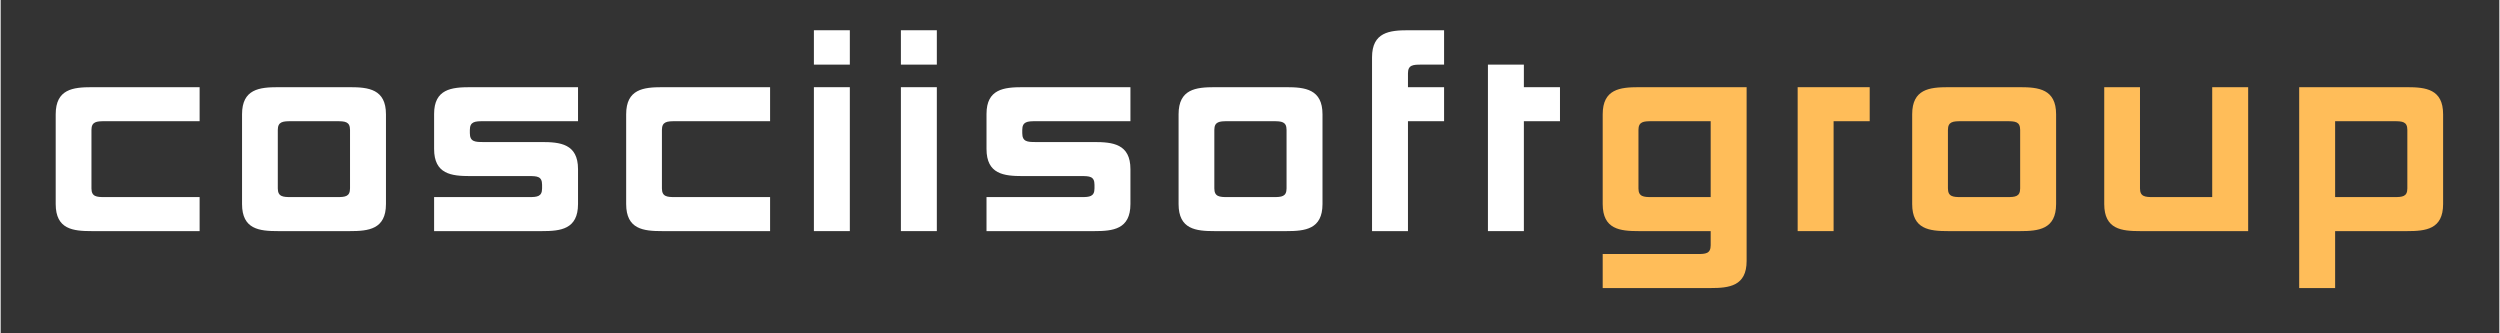
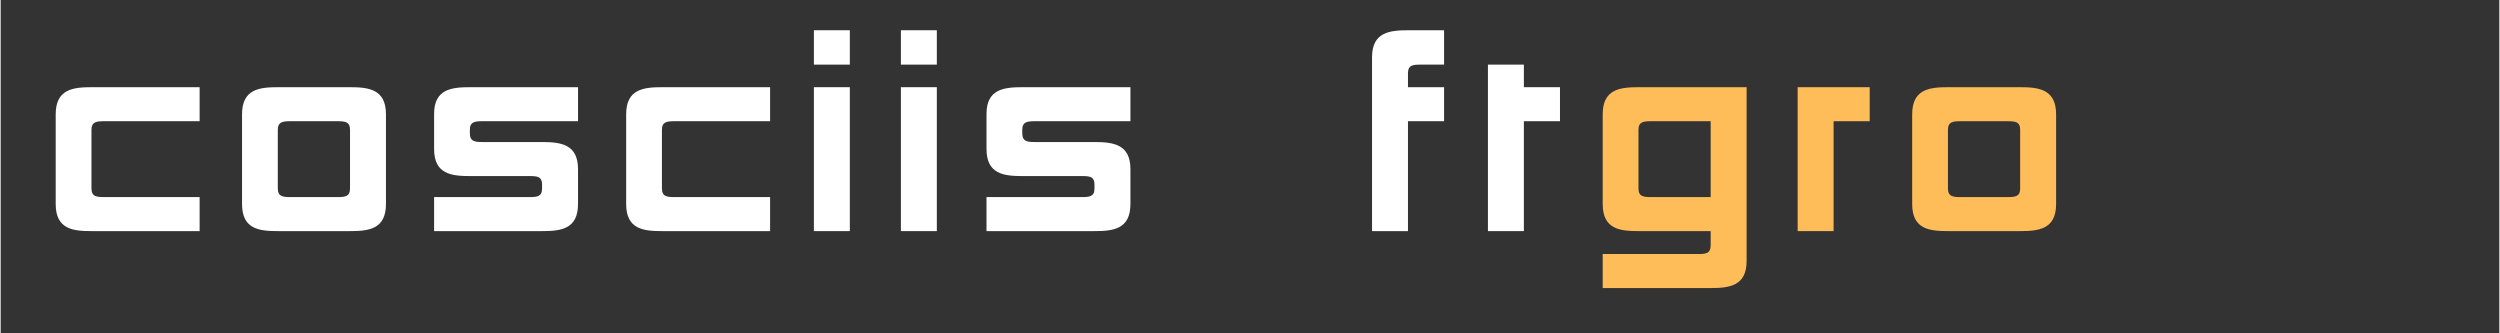
<svg xmlns="http://www.w3.org/2000/svg" width="300" zoomAndPan="magnify" viewBox="0 0 224.88 30" height="40" preserveAspectRatio="xMidYMid meet" version="1.0">
  <rect x="0" y="0" width="224.88" height="30" fill="#333333" stroke="none" />
  <defs>
    <g />
  </defs>
  <g fill="#ffffff" fill-opacity="1">
    <g transform="translate(3.812, 20.8)">
      <g>
        <path d="M 14.094 -3.062 L 5.547 -3.062 C 4.828 -3.062 4.359 -3.094 4.359 -3.844 L 4.359 -9.109 C 4.359 -9.859 4.828 -9.891 5.547 -9.891 L 14.094 -9.891 L 14.094 -12.953 L 4.391 -12.953 C 2.703 -12.953 1.141 -12.781 1.141 -10.516 L 1.141 -2.438 C 1.141 -0.156 2.703 0 4.391 0 L 14.094 0 Z M 14.094 -3.062 " />
      </g>
    </g>
  </g>
  <g fill="#ffffff" fill-opacity="1">
    <g transform="translate(20.583, 20.8)">
      <g>
        <path d="M 14.094 -10.516 C 14.094 -12.781 12.516 -12.953 10.844 -12.953 L 4.391 -12.953 C 2.703 -12.953 1.141 -12.781 1.141 -10.516 L 1.141 -2.438 C 1.141 -0.156 2.703 0 4.391 0 L 10.844 0 C 12.516 0 14.094 -0.156 14.094 -2.438 Z M 4.359 -9.109 C 4.359 -9.859 4.828 -9.891 5.547 -9.891 L 9.672 -9.891 C 10.406 -9.891 10.859 -9.859 10.859 -9.109 L 10.859 -3.844 C 10.859 -3.094 10.406 -3.062 9.672 -3.062 L 5.547 -3.062 C 4.828 -3.062 4.359 -3.094 4.359 -3.844 Z M 4.359 -9.109 " />
      </g>
    </g>
  </g>
  <g fill="#ffffff" fill-opacity="1">
    <g transform="translate(37.868, 20.8)">
      <g>
        <path d="M 1.141 -7.391 C 1.141 -5.125 2.703 -4.953 4.391 -4.953 L 9.672 -4.953 C 10.406 -4.953 10.859 -4.938 10.859 -4.172 L 10.859 -3.844 C 10.859 -3.094 10.406 -3.062 9.672 -3.062 L 1.141 -3.062 L 1.141 0 L 10.844 0 C 12.516 0 14.094 -0.156 14.094 -2.438 L 14.094 -5.578 C 14.094 -7.859 12.484 -8.016 10.812 -8.016 L 5.547 -8.016 C 4.828 -8.016 4.359 -8.047 4.359 -8.812 L 4.359 -9.109 C 4.359 -9.859 4.828 -9.891 5.547 -9.891 L 14.094 -9.891 L 14.094 -12.953 L 4.391 -12.953 C 2.703 -12.953 1.141 -12.781 1.141 -10.547 Z M 1.141 -7.391 " />
      </g>
    </g>
  </g>
  <g fill="#ffffff" fill-opacity="1">
    <g transform="translate(55.154, 20.8)">
      <g>
        <path d="M 14.094 -3.062 L 5.547 -3.062 C 4.828 -3.062 4.359 -3.094 4.359 -3.844 L 4.359 -9.109 C 4.359 -9.859 4.828 -9.891 5.547 -9.891 L 14.094 -9.891 L 14.094 -12.953 L 4.391 -12.953 C 2.703 -12.953 1.141 -12.781 1.141 -10.516 L 1.141 -2.438 C 1.141 -0.156 2.703 0 4.391 0 L 14.094 0 Z M 14.094 -3.062 " />
      </g>
    </g>
  </g>
  <g fill="#ffffff" fill-opacity="1">
    <g transform="translate(71.925, 20.8)">
      <g>
        <path d="M 4.5 -14.984 L 4.5 -18.078 L 1.266 -18.078 L 1.266 -14.984 Z M 4.5 0 L 4.5 -12.953 L 1.266 -12.953 L 1.266 0 Z M 4.5 0 " />
      </g>
    </g>
  </g>
  <g fill="#ffffff" fill-opacity="1">
    <g transform="translate(79.755, 20.8)">
      <g>
        <path d="M 4.5 -14.984 L 4.5 -18.078 L 1.266 -18.078 L 1.266 -14.984 Z M 4.5 0 L 4.5 -12.953 L 1.266 -12.953 L 1.266 0 Z M 4.5 0 " />
      </g>
    </g>
  </g>
  <g fill="#ffffff" fill-opacity="1">
    <g transform="translate(87.585, 20.8)">
      <g>
        <path d="M 1.141 -7.391 C 1.141 -5.125 2.703 -4.953 4.391 -4.953 L 9.672 -4.953 C 10.406 -4.953 10.859 -4.938 10.859 -4.172 L 10.859 -3.844 C 10.859 -3.094 10.406 -3.062 9.672 -3.062 L 1.141 -3.062 L 1.141 0 L 10.844 0 C 12.516 0 14.094 -0.156 14.094 -2.438 L 14.094 -5.578 C 14.094 -7.859 12.484 -8.016 10.812 -8.016 L 5.547 -8.016 C 4.828 -8.016 4.359 -8.047 4.359 -8.812 L 4.359 -9.109 C 4.359 -9.859 4.828 -9.891 5.547 -9.891 L 14.094 -9.891 L 14.094 -12.953 L 4.391 -12.953 C 2.703 -12.953 1.141 -12.781 1.141 -10.547 Z M 1.141 -7.391 " />
      </g>
    </g>
  </g>
  <g fill="#ffffff" fill-opacity="1">
    <g transform="translate(104.871, 20.8)">
      <g>
-         <path d="M 14.094 -10.516 C 14.094 -12.781 12.516 -12.953 10.844 -12.953 L 4.391 -12.953 C 2.703 -12.953 1.141 -12.781 1.141 -10.516 L 1.141 -2.438 C 1.141 -0.156 2.703 0 4.391 0 L 10.844 0 C 12.516 0 14.094 -0.156 14.094 -2.438 Z M 4.359 -9.109 C 4.359 -9.859 4.828 -9.891 5.547 -9.891 L 9.672 -9.891 C 10.406 -9.891 10.859 -9.859 10.859 -9.109 L 10.859 -3.844 C 10.859 -3.094 10.406 -3.062 9.672 -3.062 L 5.547 -3.062 C 4.828 -3.062 4.359 -3.094 4.359 -3.844 Z M 4.359 -9.109 " />
-       </g>
+         </g>
    </g>
  </g>
  <g fill="#ffffff" fill-opacity="1">
    <g transform="translate(122.157, 20.8)">
      <g>
        <path d="M 1.266 0 L 4.5 0 L 4.5 -9.891 L 7.75 -9.891 L 7.75 -12.953 L 4.5 -12.953 L 4.5 -14.203 C 4.5 -14.953 4.953 -14.984 5.688 -14.984 L 7.75 -14.984 L 7.75 -18.078 L 4.531 -18.078 C 2.844 -18.078 1.266 -17.906 1.266 -15.641 Z M 1.266 0 " />
      </g>
    </g>
  </g>
  <g fill="#ffffff" fill-opacity="1">
    <g transform="translate(132.588, 20.8)">
      <g>
        <path d="M 7.75 -9.891 L 7.75 -12.953 L 4.5 -12.953 L 4.5 -14.984 L 1.266 -14.984 L 1.266 0 L 4.5 0 L 4.5 -9.891 Z M 7.75 -9.891 " />
      </g>
    </g>
  </g>
  <g fill="#ffbd59" fill-opacity="1">
    <g transform="translate(143.042, 20.8)">
      <g>
        <path d="M 14.094 -12.953 L 4.391 -12.953 C 2.703 -12.953 1.141 -12.781 1.141 -10.516 L 1.141 -2.438 C 1.141 -0.156 2.703 0 4.391 0 L 10.859 0 L 10.859 1.266 C 10.859 2.031 10.406 2.062 9.672 2.062 L 1.141 2.062 L 1.141 5.125 L 10.844 5.125 C 12.516 5.125 14.094 4.953 14.094 2.688 Z M 4.359 -9.109 C 4.359 -9.859 4.828 -9.891 5.547 -9.891 L 10.859 -9.891 L 10.859 -3.062 L 5.547 -3.062 C 4.828 -3.062 4.359 -3.094 4.359 -3.844 Z M 4.359 -9.109 " />
      </g>
    </g>
  </g>
  <g fill="#ffbd59" fill-opacity="1">
    <g transform="translate(160.463, 20.8)">
      <g>
        <path d="M 7.75 -9.891 L 7.75 -12.953 L 1.266 -12.953 L 1.266 0 L 4.5 0 L 4.5 -9.891 Z M 7.75 -9.891 " />
      </g>
    </g>
  </g>
  <g fill="#ffbd59" fill-opacity="1">
    <g transform="translate(170.895, 20.8)">
      <g>
        <path d="M 14.094 -10.516 C 14.094 -12.781 12.516 -12.953 10.844 -12.953 L 4.391 -12.953 C 2.703 -12.953 1.141 -12.781 1.141 -10.516 L 1.141 -2.438 C 1.141 -0.156 2.703 0 4.391 0 L 10.844 0 C 12.516 0 14.094 -0.156 14.094 -2.438 Z M 4.359 -9.109 C 4.359 -9.859 4.828 -9.891 5.547 -9.891 L 9.672 -9.891 C 10.406 -9.891 10.859 -9.859 10.859 -9.109 L 10.859 -3.844 C 10.859 -3.094 10.406 -3.062 9.672 -3.062 L 5.547 -3.062 C 4.828 -3.062 4.359 -3.094 4.359 -3.844 Z M 4.359 -9.109 " />
      </g>
    </g>
  </g>
  <g fill="#ffbd59" fill-opacity="1">
    <g transform="translate(188.18, 20.8)">
      <g>
-         <path d="M 4.359 -12.953 L 1.141 -12.953 L 1.141 -2.438 C 1.141 -0.156 2.703 0 4.391 0 L 14.094 0 L 14.094 -12.953 L 10.859 -12.953 L 10.859 -3.062 L 5.547 -3.062 C 4.828 -3.062 4.359 -3.094 4.359 -3.844 Z M 4.359 -12.953 " />
-       </g>
+         </g>
    </g>
  </g>
  <g fill="#ffbd59" fill-opacity="1">
    <g transform="translate(205.601, 20.8)">
      <g>
-         <path d="M 1.266 -12.953 L 1.266 5.125 L 4.5 5.125 L 4.5 0 L 10.969 0 C 12.656 0 14.219 -0.156 14.219 -2.438 L 14.219 -10.516 C 14.219 -12.781 12.656 -12.953 10.969 -12.953 Z M 11 -3.844 C 11 -3.094 10.547 -3.062 9.812 -3.062 L 4.5 -3.062 L 4.5 -9.891 L 9.812 -9.891 C 10.547 -9.891 11 -9.859 11 -9.109 Z M 11 -3.844 " />
-       </g>
+         </g>
    </g>
  </g>
</svg>